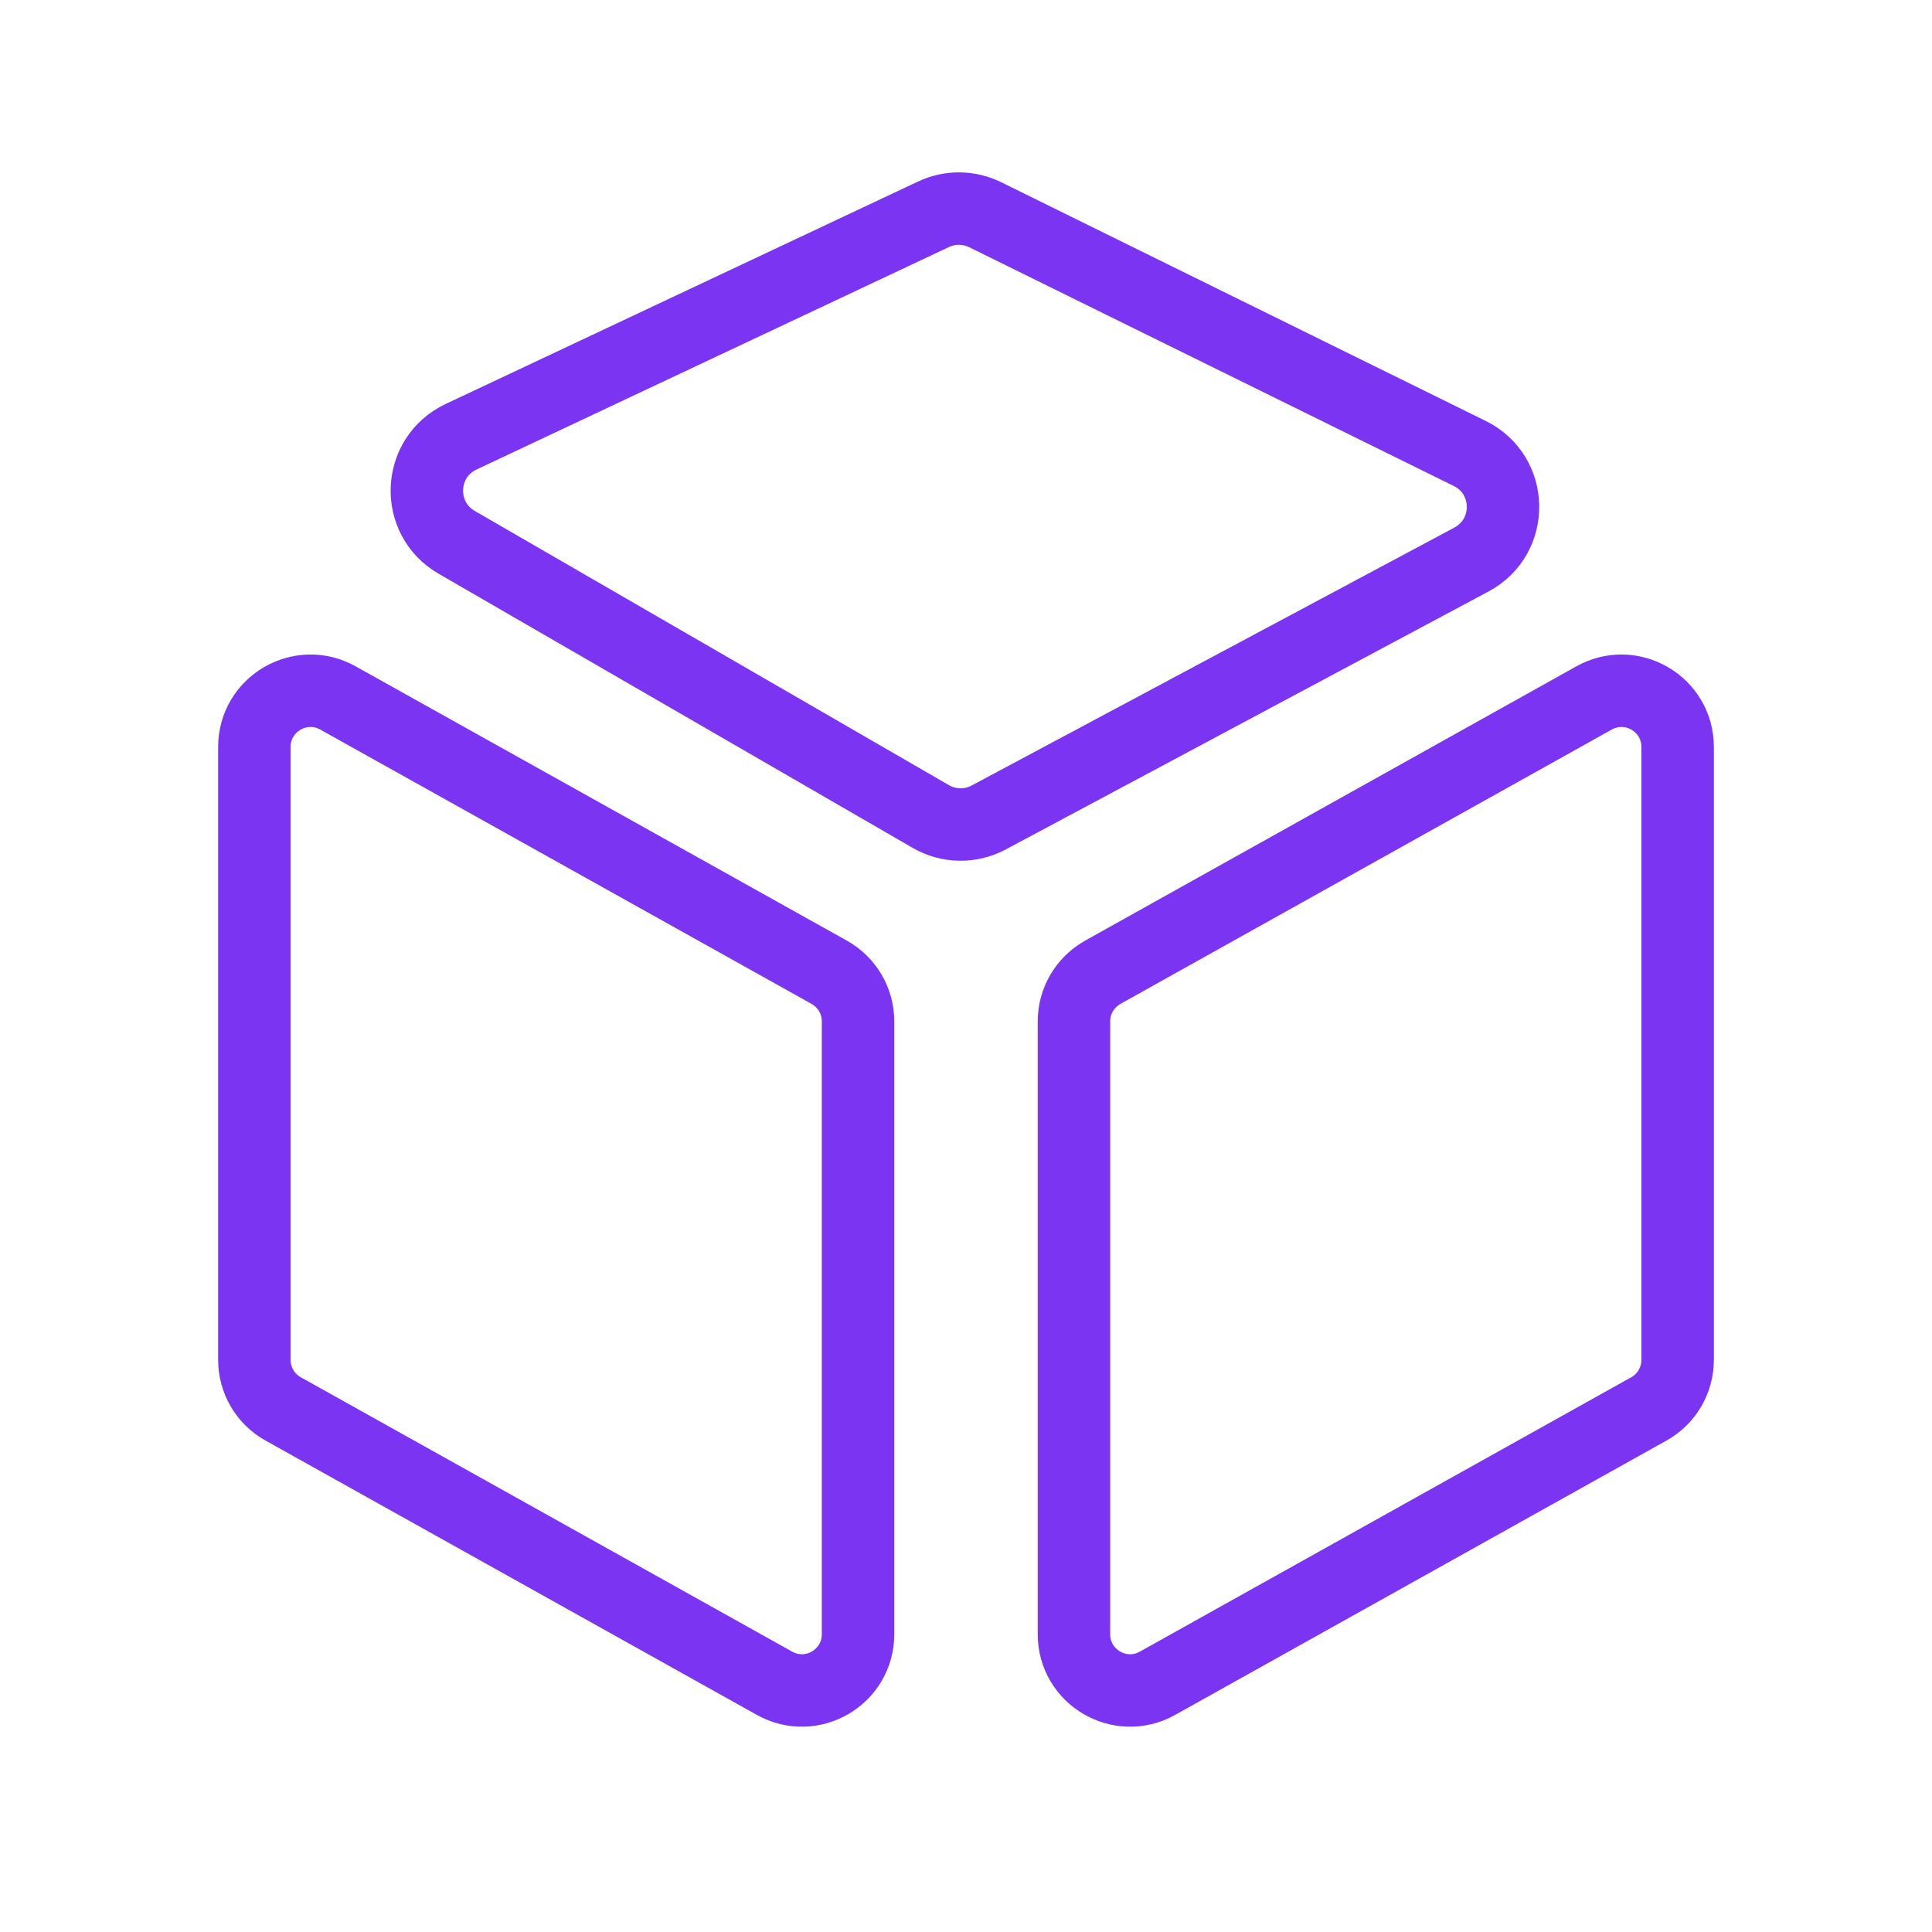
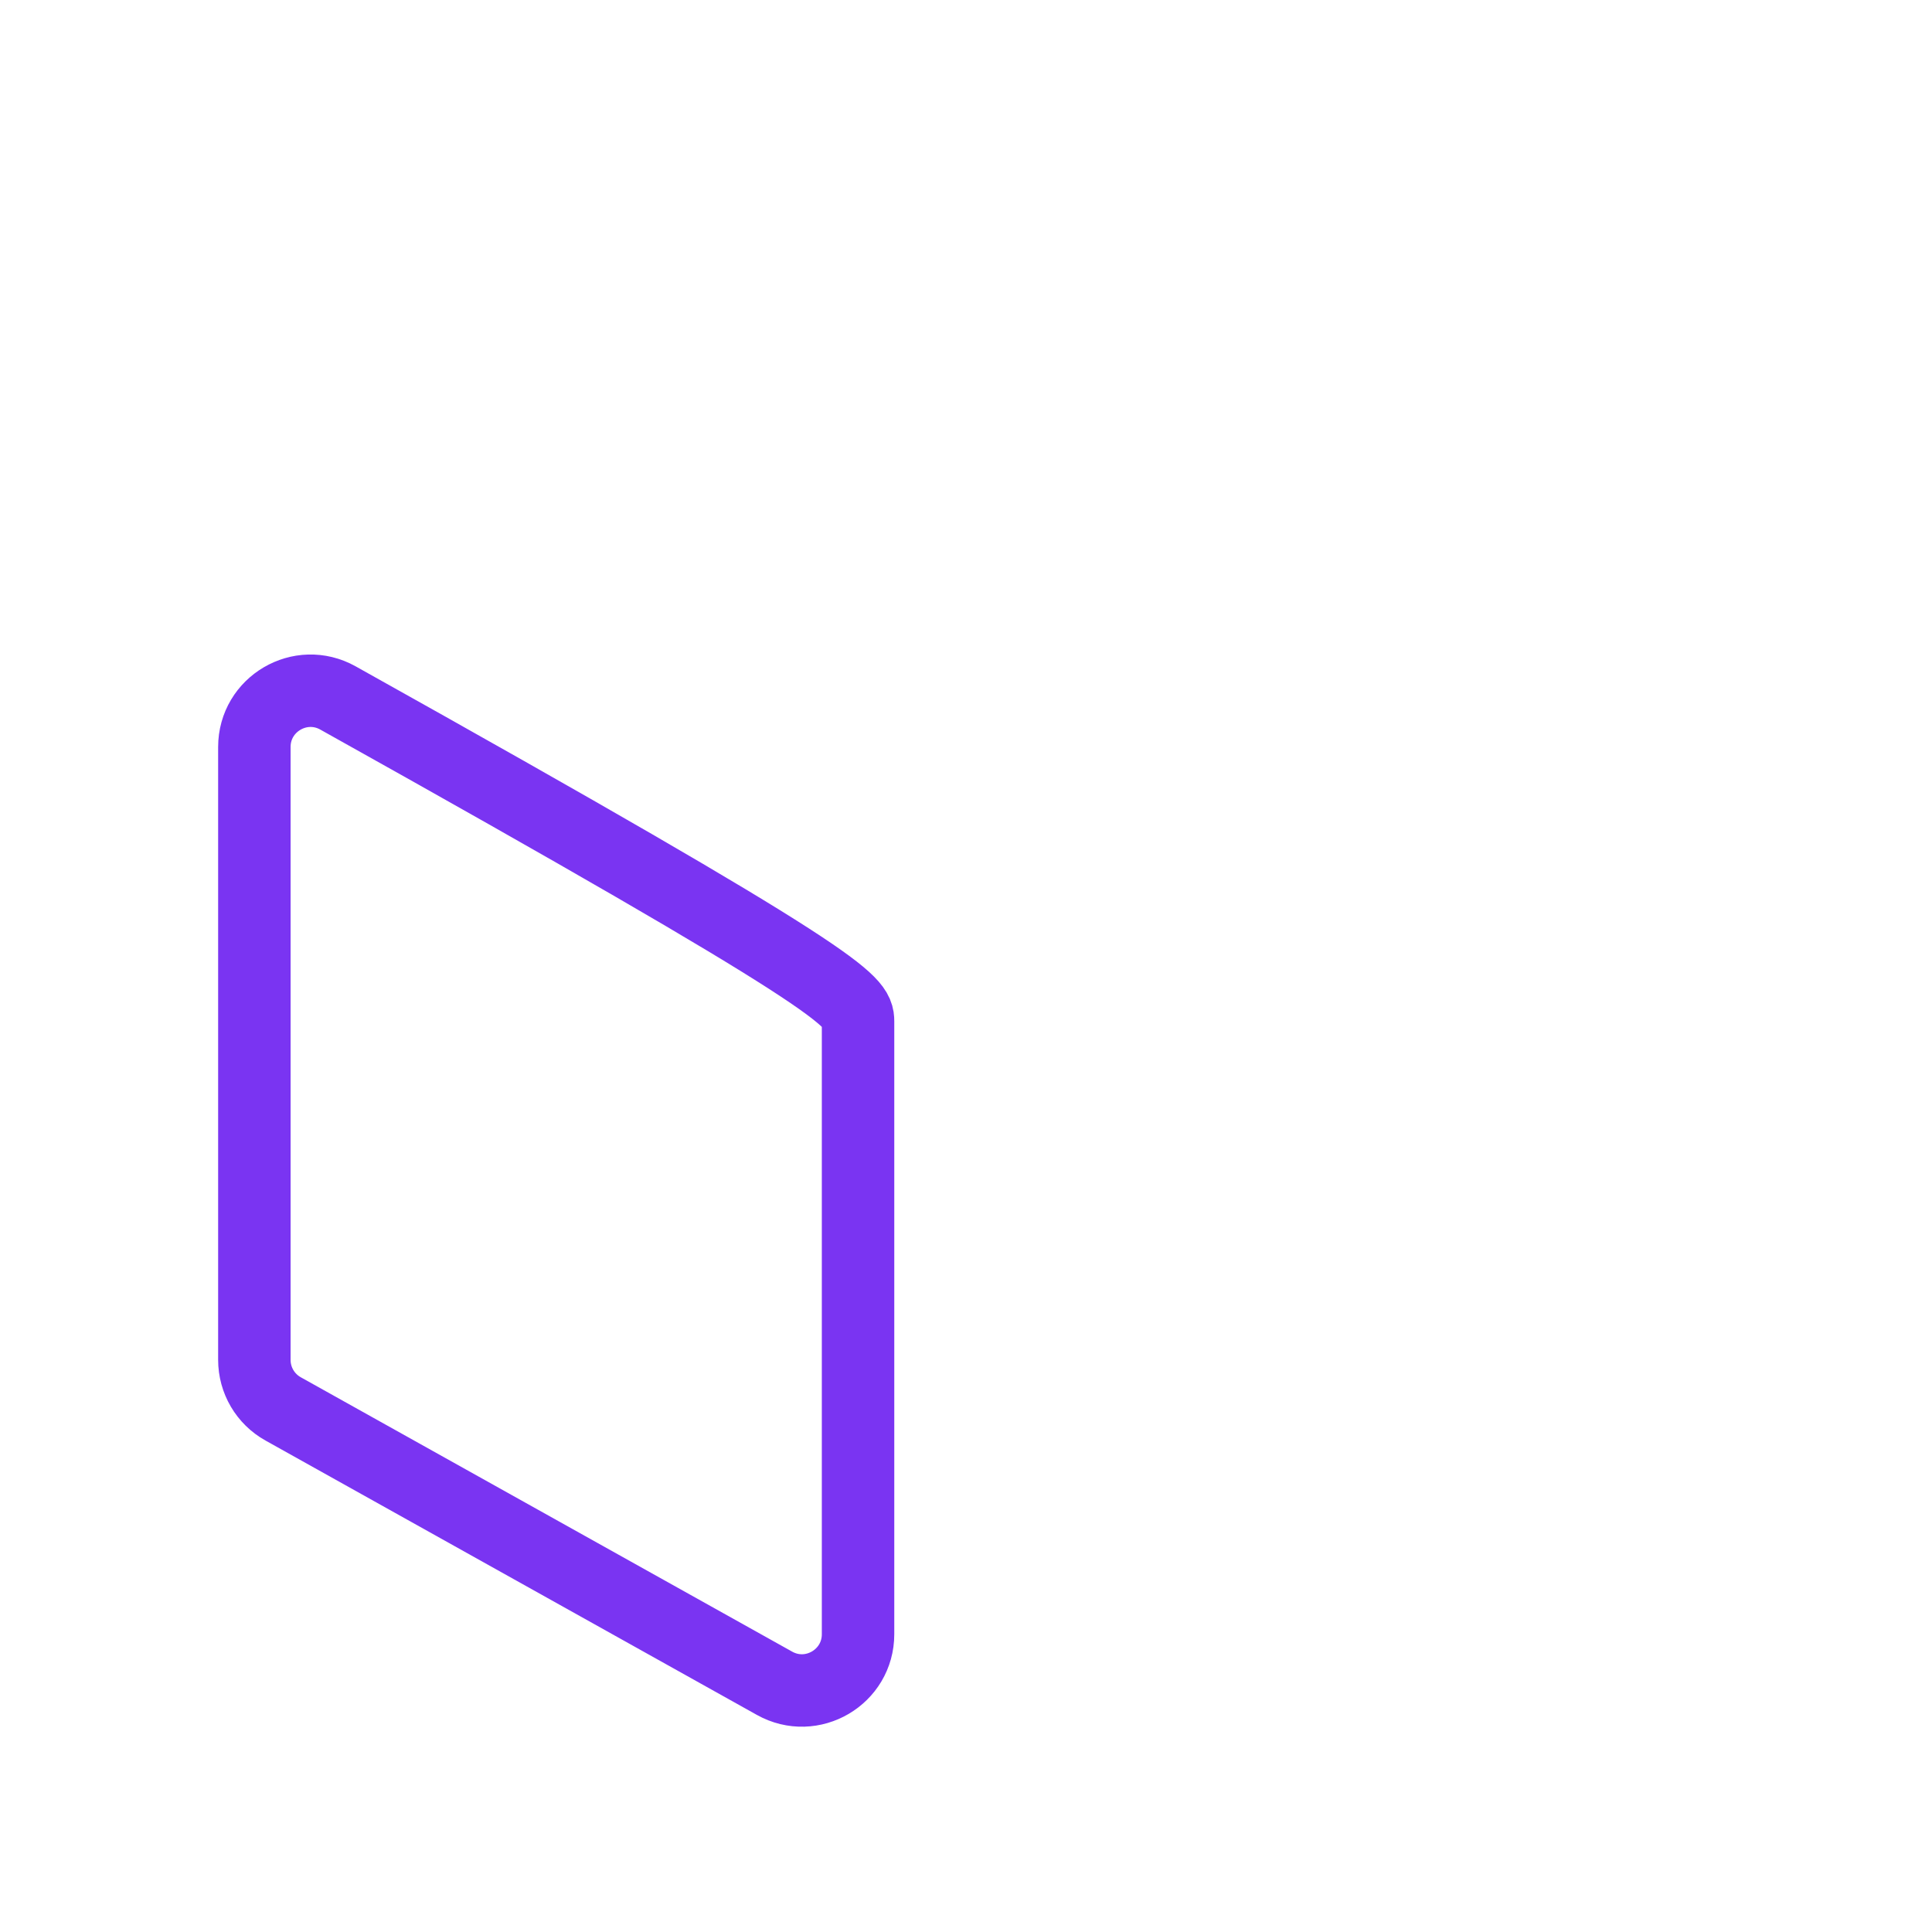
<svg xmlns="http://www.w3.org/2000/svg" width="32" height="32" viewBox="0 0 32 32" fill="none">
-   <path d="M4.213 12.373C4.213 11.662 4.977 11.214 5.597 11.56L13.735 16.104C14.029 16.269 14.212 16.579 14.212 16.916V27.068C14.212 27.778 13.448 28.227 12.828 27.88L4.69 23.336C4.395 23.172 4.213 22.861 4.213 22.524V12.373Z" stroke="#7A34F2" stroke-width="1.2" />
-   <path d="M27.787 12.373C27.787 11.662 27.023 11.214 26.403 11.56L18.265 16.104C17.971 16.269 17.788 16.579 17.788 16.916V27.068C17.788 27.778 18.552 28.227 19.172 27.88L27.31 23.336C27.605 23.172 27.787 22.861 27.787 22.524V12.373Z" stroke="#7A34F2" stroke-width="1.2" />
-   <path d="M15.417 13.524L7.563 8.982C6.874 8.583 6.916 7.574 7.637 7.234L15.462 3.549C15.734 3.421 16.049 3.424 16.319 3.557L24.344 7.511C25.065 7.866 25.081 8.888 24.373 9.267L16.376 13.54C16.075 13.701 15.712 13.695 15.417 13.524Z" stroke="#7A34F2" stroke-width="1.2" />
+   <path d="M4.213 12.373C4.213 11.662 4.977 11.214 5.597 11.56C14.029 16.269 14.212 16.579 14.212 16.916V27.068C14.212 27.778 13.448 28.227 12.828 27.88L4.69 23.336C4.395 23.172 4.213 22.861 4.213 22.524V12.373Z" stroke="#7A34F2" stroke-width="1.2" />
</svg>